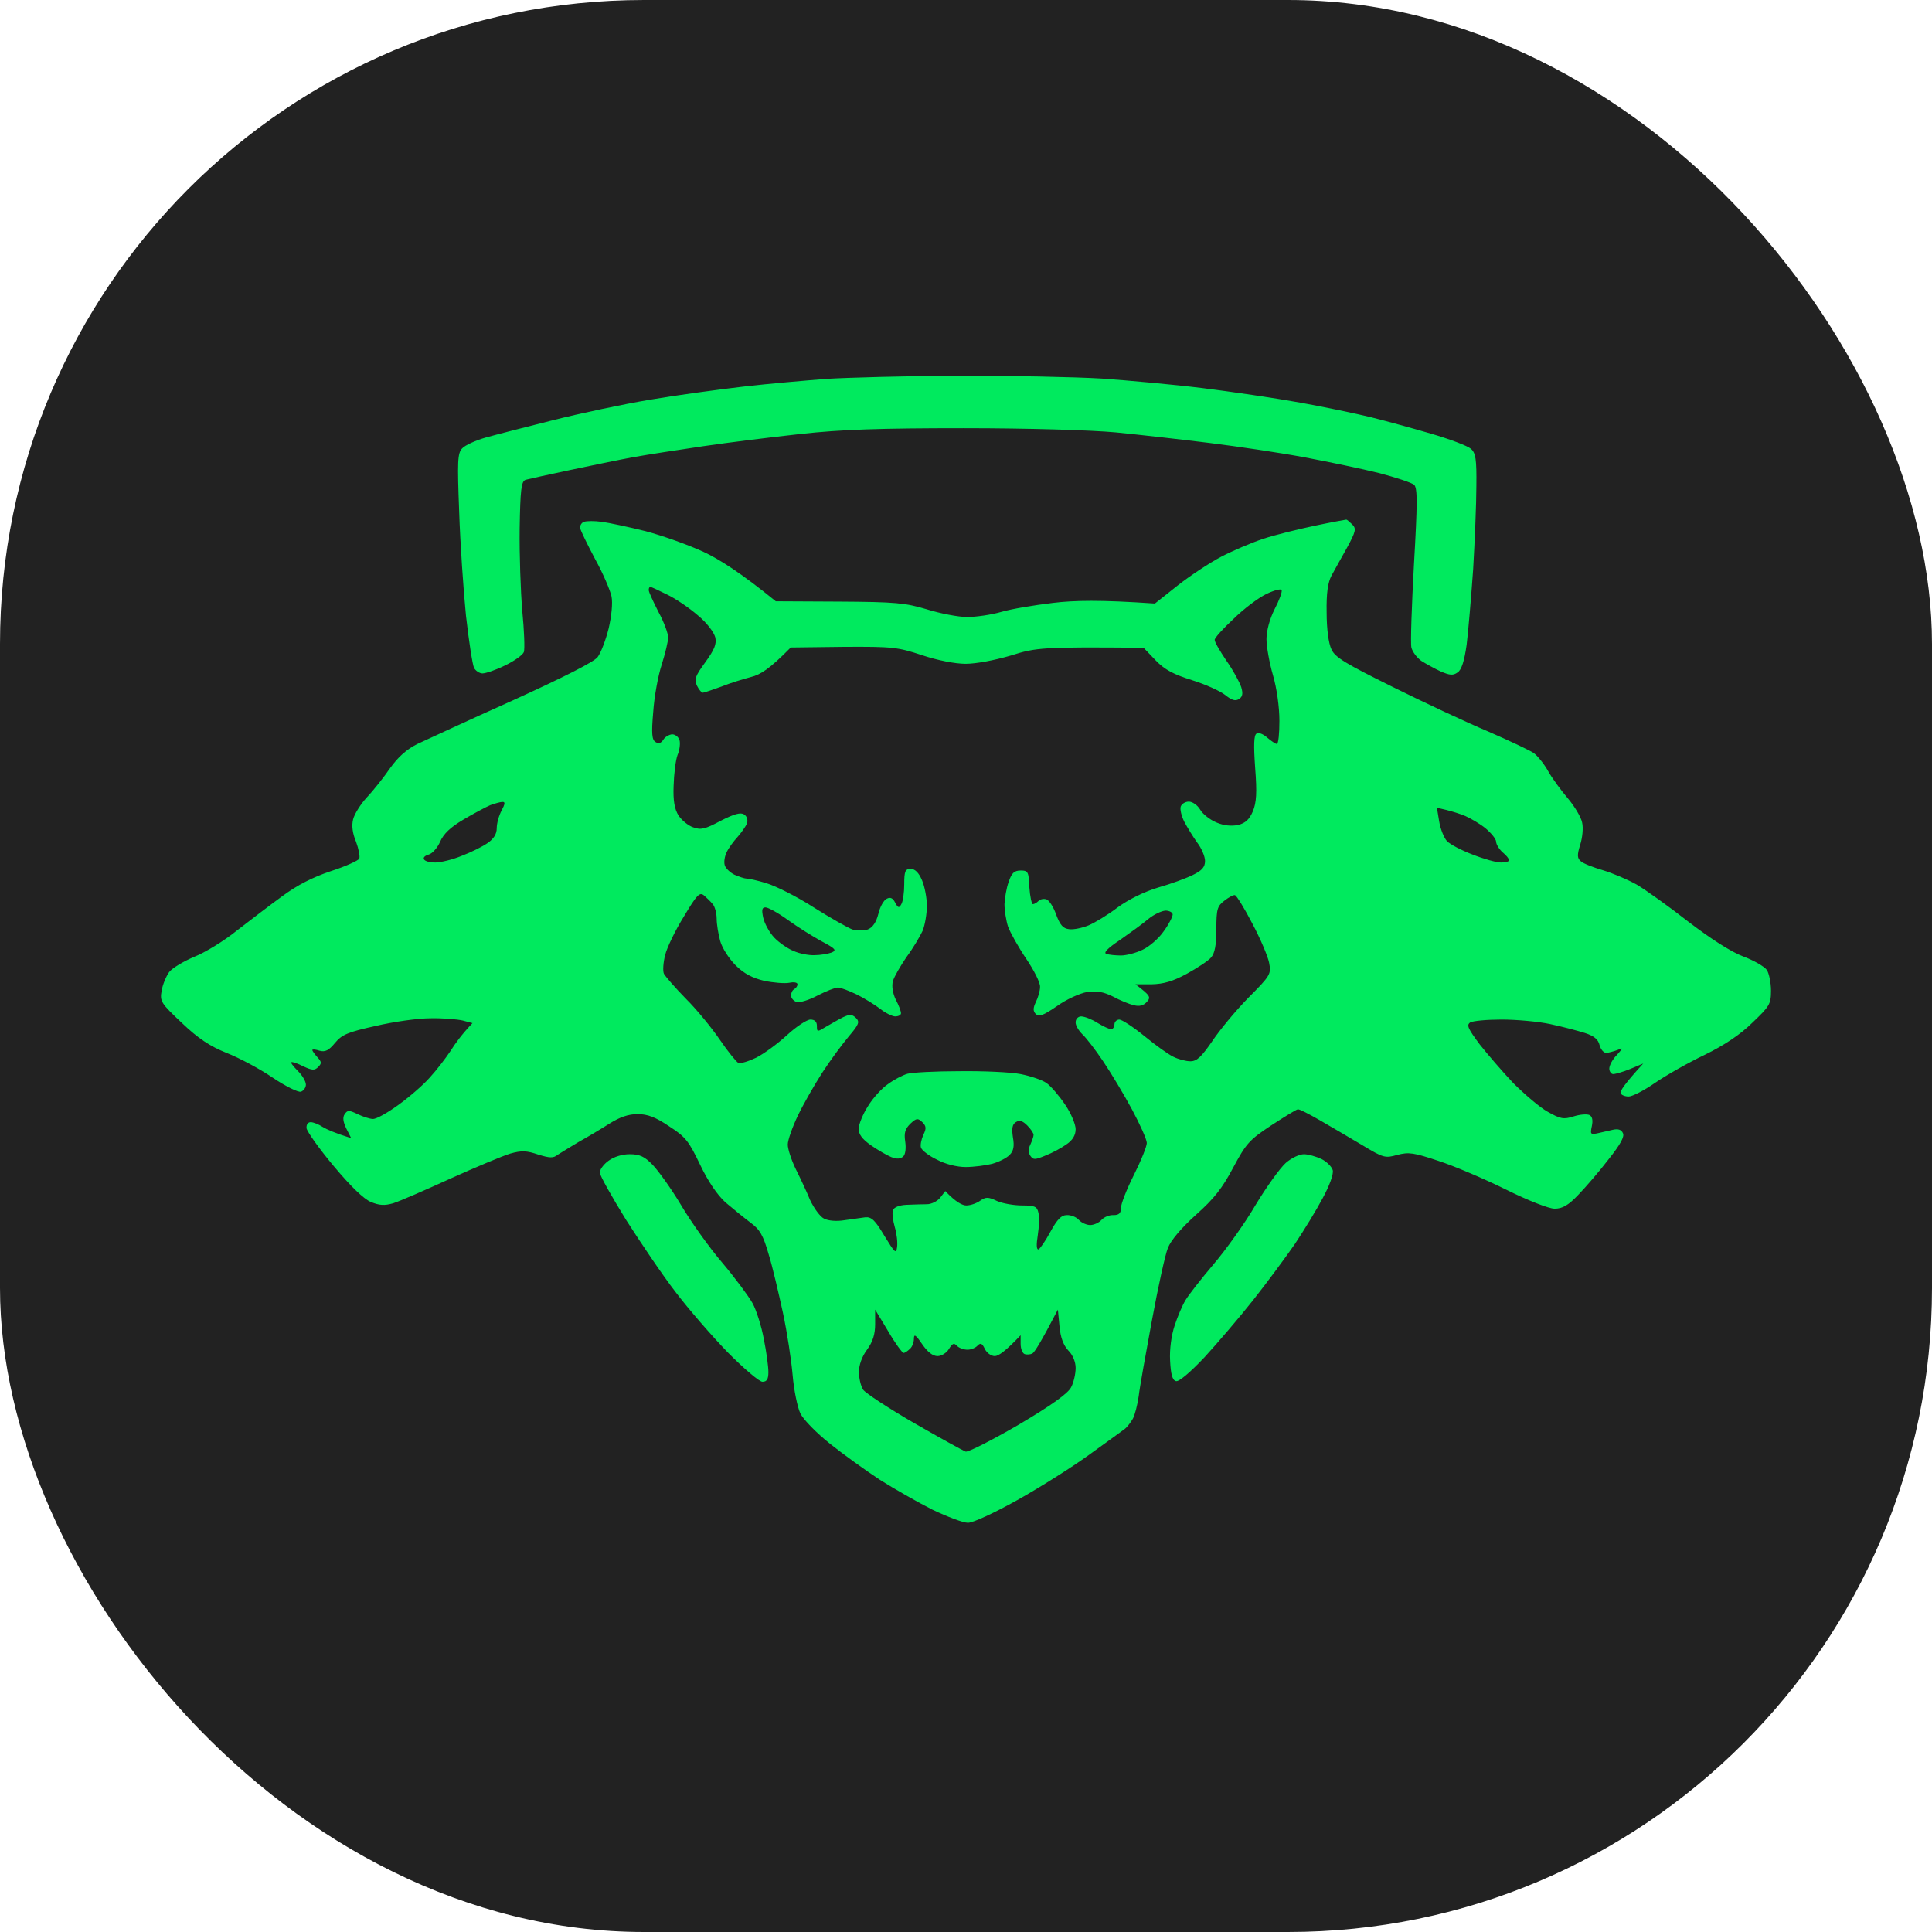
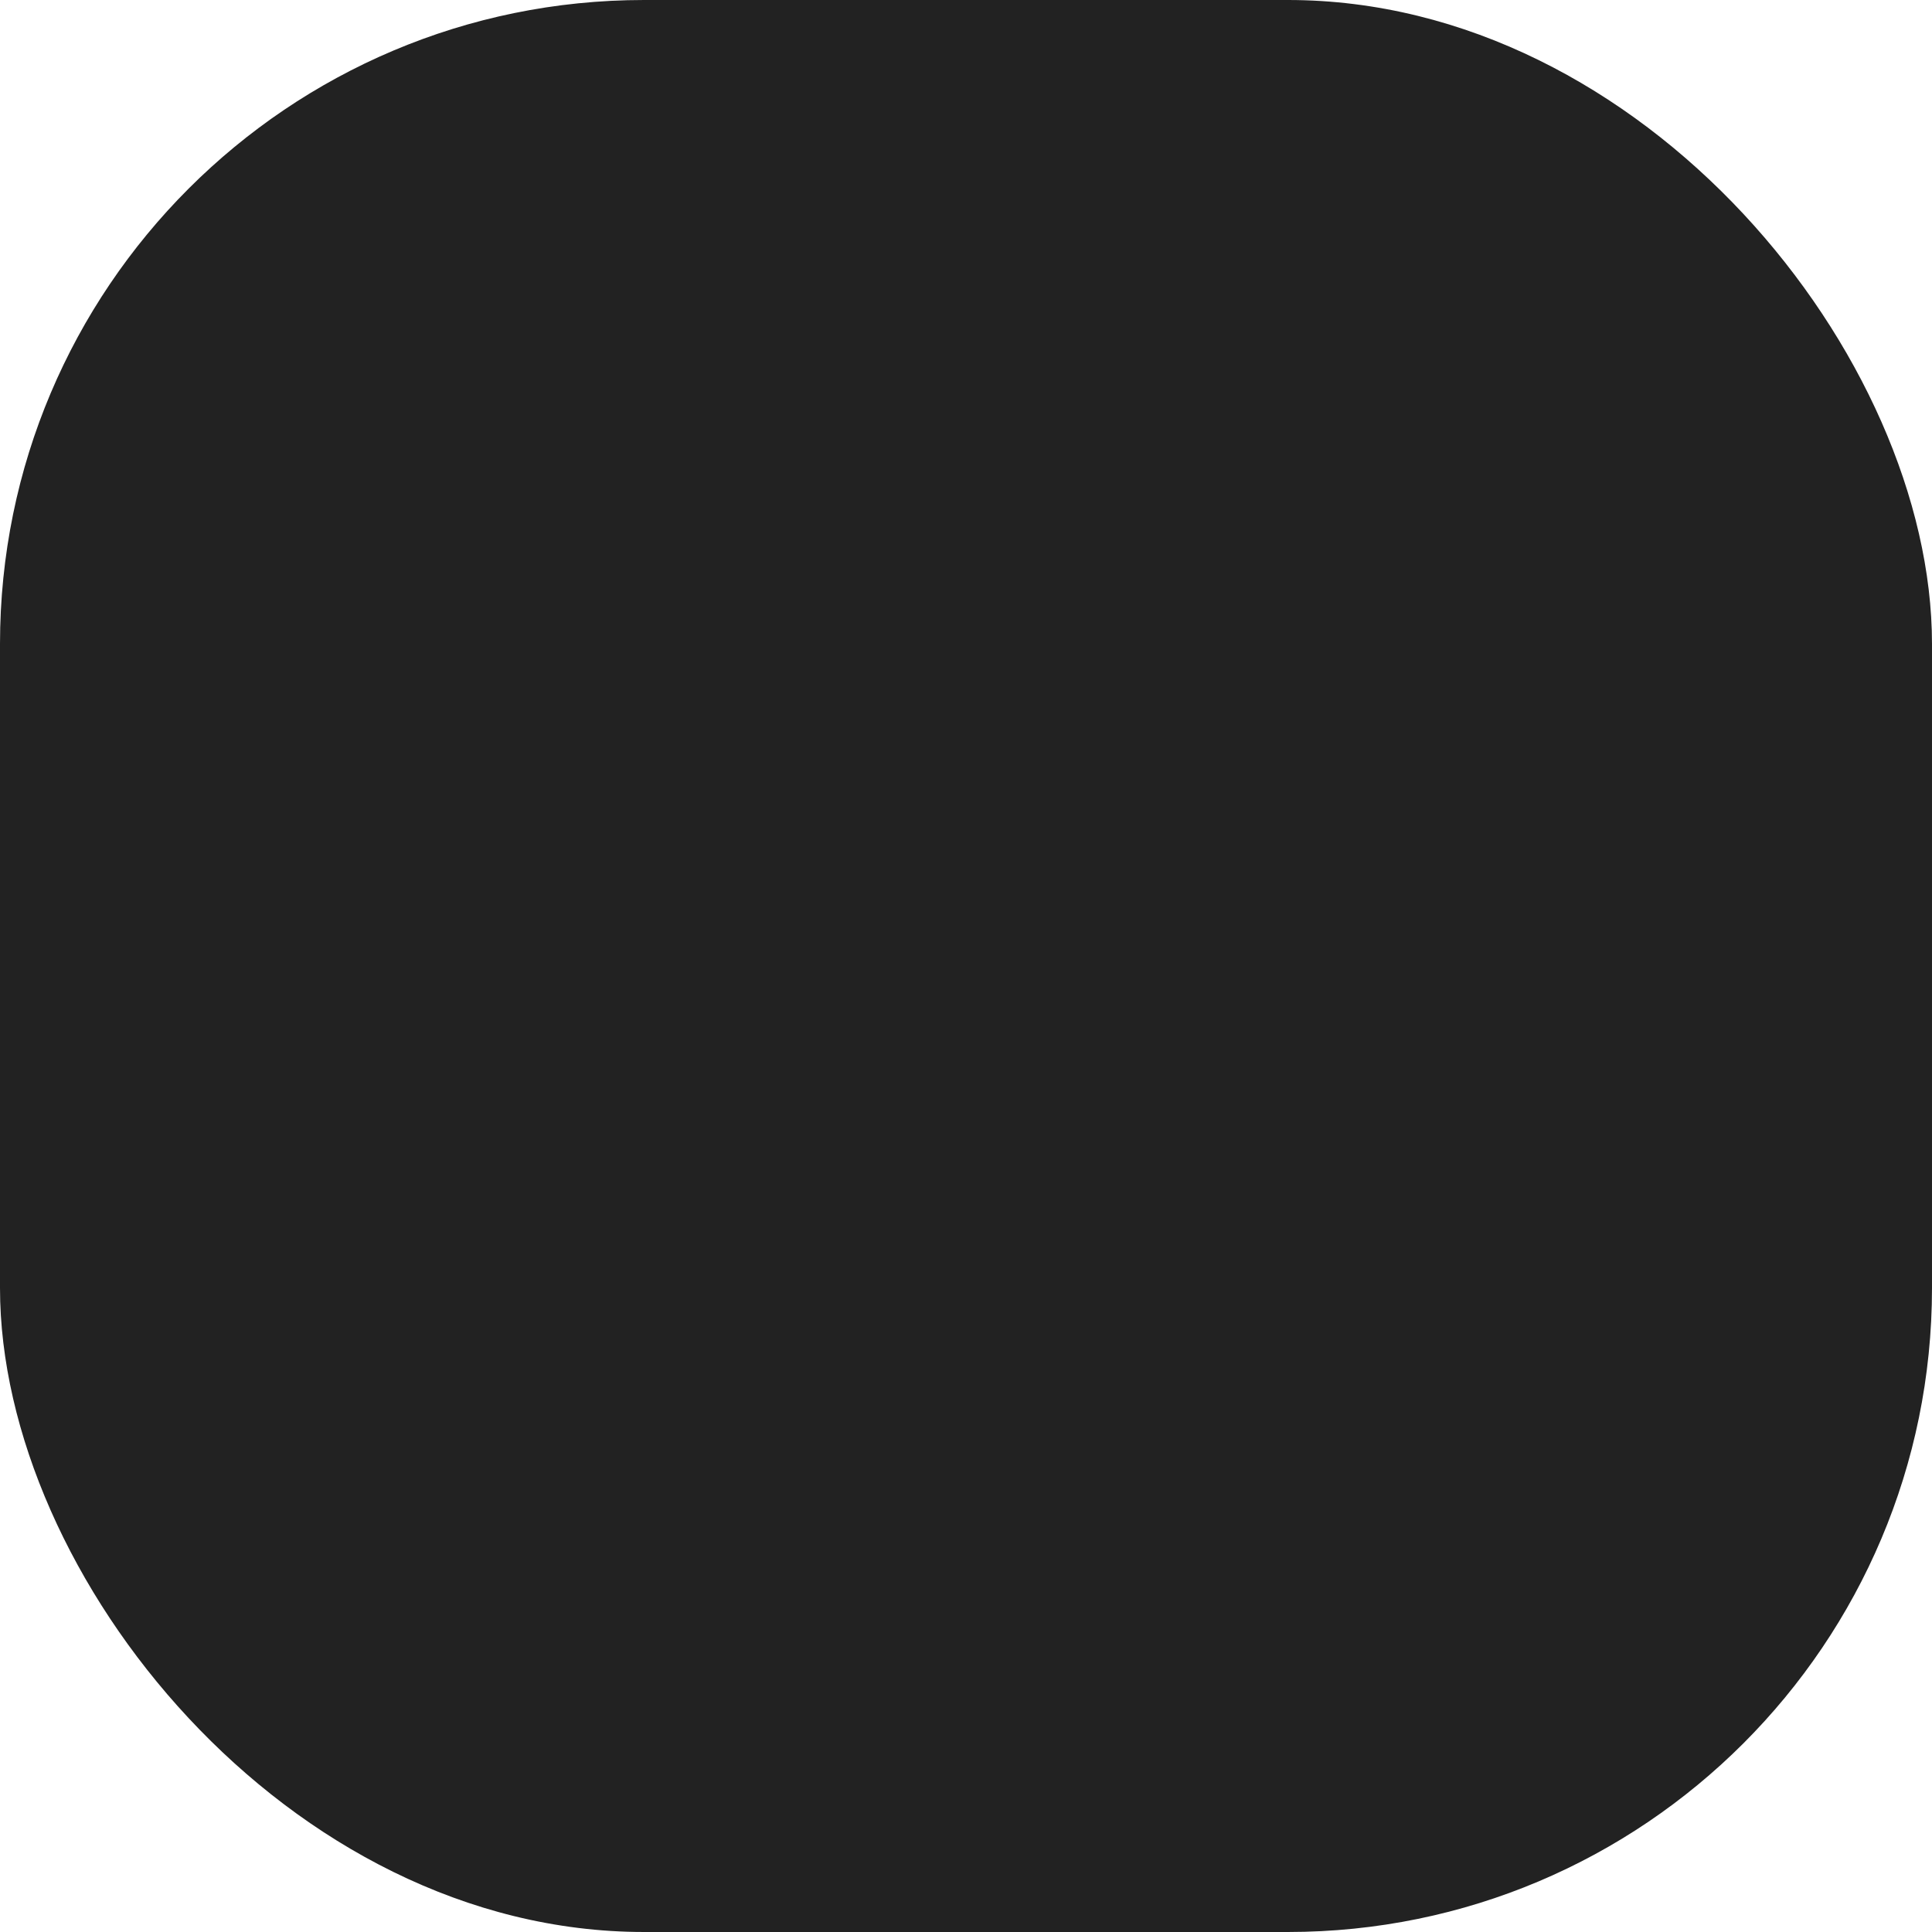
<svg xmlns="http://www.w3.org/2000/svg" width="36" height="36" viewBox="0 0 36 36" fill="none">
  <rect width="36" height="36" rx="12" fill="#222222" />
-   <path fill-rule="evenodd" clip-rule="evenodd" d="M17.855 7C18.82 7 20.031 7.024 20.531 7.054C21.037 7.09 21.887 7.167 22.417 7.233C22.948 7.299 23.761 7.418 24.225 7.502C24.689 7.585 25.286 7.711 25.551 7.776C25.816 7.842 26.317 7.979 26.666 8.081C27.016 8.183 27.347 8.308 27.407 8.362C27.498 8.439 27.516 8.559 27.51 9.054C27.51 9.383 27.48 10.082 27.45 10.607C27.413 11.133 27.359 11.766 27.329 12.011C27.287 12.315 27.233 12.483 27.16 12.53C27.076 12.59 27.016 12.584 26.847 12.512C26.732 12.459 26.57 12.369 26.485 12.315C26.401 12.256 26.317 12.142 26.299 12.065C26.28 11.987 26.305 11.288 26.347 10.518C26.413 9.377 26.413 9.102 26.353 9.037C26.311 8.995 26.015 8.899 25.702 8.816C25.389 8.738 24.762 8.607 24.316 8.523C23.87 8.439 23.068 8.32 22.538 8.254C22.008 8.188 21.218 8.099 20.79 8.057C20.326 8.015 19.181 7.979 17.958 7.979C16.385 7.979 15.68 8.003 14.914 8.087C14.366 8.147 13.552 8.248 13.107 8.314C12.661 8.38 12.076 8.469 11.811 8.517C11.546 8.565 11.003 8.678 10.605 8.762C10.208 8.845 9.84 8.929 9.792 8.941C9.714 8.971 9.695 9.12 9.683 9.849C9.677 10.333 9.701 11.019 9.732 11.384C9.768 11.748 9.78 12.088 9.762 12.148C9.744 12.202 9.587 12.315 9.412 12.399C9.243 12.483 9.051 12.548 8.99 12.548C8.936 12.548 8.864 12.501 8.834 12.447C8.804 12.387 8.737 11.951 8.683 11.473C8.635 10.995 8.575 10.123 8.556 9.532C8.52 8.595 8.526 8.445 8.611 8.356C8.665 8.296 8.864 8.206 9.051 8.153C9.243 8.099 9.804 7.956 10.304 7.83C10.798 7.705 11.612 7.532 12.112 7.448C12.606 7.364 13.396 7.257 13.86 7.203C14.324 7.149 15.017 7.09 15.396 7.06C15.776 7.036 16.885 7.006 17.849 7H17.855ZM11.214 9.723C11.347 9.741 11.714 9.819 12.028 9.897C12.341 9.98 12.829 10.153 13.113 10.285C13.396 10.416 13.812 10.679 14.456 11.204L15.638 11.21C16.692 11.216 16.867 11.234 17.271 11.354C17.518 11.431 17.855 11.497 18.024 11.497C18.187 11.497 18.476 11.455 18.657 11.402C18.838 11.348 19.272 11.276 19.621 11.234C20.019 11.187 20.489 11.175 21.52 11.246L21.941 10.912C22.176 10.727 22.538 10.488 22.755 10.374C22.972 10.261 23.321 10.112 23.538 10.04C23.755 9.968 24.189 9.861 24.503 9.795C24.816 9.729 25.081 9.682 25.087 9.682C25.099 9.682 25.147 9.723 25.196 9.771C25.274 9.849 25.268 9.897 25.099 10.207C24.997 10.392 24.864 10.625 24.81 10.727C24.744 10.852 24.713 11.049 24.72 11.414C24.72 11.718 24.756 11.993 24.81 12.1C24.876 12.25 25.081 12.369 25.949 12.799C26.527 13.086 27.329 13.462 27.727 13.629C28.125 13.803 28.51 13.982 28.583 14.035C28.655 14.089 28.775 14.239 28.848 14.37C28.92 14.501 29.089 14.728 29.215 14.877C29.342 15.027 29.462 15.23 29.48 15.325C29.505 15.427 29.486 15.612 29.444 15.743C29.384 15.935 29.39 15.994 29.456 16.048C29.499 16.09 29.685 16.162 29.866 16.215C30.047 16.269 30.33 16.389 30.499 16.484C30.662 16.58 31.096 16.89 31.463 17.177C31.885 17.499 32.259 17.738 32.482 17.822C32.675 17.893 32.873 18.007 32.922 18.073C32.964 18.138 33 18.312 33 18.461C33 18.712 32.97 18.754 32.651 19.058C32.428 19.279 32.12 19.482 31.765 19.655C31.463 19.799 31.053 20.032 30.843 20.175C30.638 20.318 30.415 20.432 30.348 20.432C30.282 20.432 30.216 20.408 30.198 20.372C30.18 20.336 30.27 20.199 30.619 19.817L30.378 19.918C30.246 19.972 30.101 20.014 30.059 20.014C30.023 20.014 29.987 19.966 29.987 19.912C29.987 19.852 30.047 19.739 30.125 19.661C30.246 19.524 30.252 19.518 30.137 19.566C30.071 19.59 29.981 19.614 29.933 19.62C29.884 19.62 29.83 19.56 29.806 19.476C29.782 19.369 29.703 19.303 29.535 19.249C29.402 19.207 29.113 19.13 28.884 19.082C28.661 19.034 28.257 18.998 27.98 18.998C27.709 18.998 27.444 19.022 27.395 19.052C27.323 19.1 27.353 19.166 27.57 19.458C27.721 19.649 28.004 19.978 28.203 20.187C28.408 20.39 28.691 20.635 28.842 20.718C29.077 20.85 29.137 20.862 29.324 20.802C29.438 20.766 29.571 20.754 29.619 20.778C29.671 20.806 29.685 20.876 29.661 20.987C29.631 21.131 29.637 21.142 29.758 21.119C29.836 21.101 29.963 21.071 30.047 21.053C30.149 21.029 30.21 21.047 30.24 21.113C30.276 21.178 30.192 21.328 29.969 21.608C29.8 21.829 29.541 22.128 29.408 22.265C29.221 22.462 29.113 22.522 28.968 22.522C28.86 22.522 28.48 22.373 28.058 22.164C27.66 21.967 27.1 21.728 26.805 21.632C26.341 21.477 26.25 21.465 26.039 21.519C25.81 21.584 25.78 21.578 25.377 21.334C25.141 21.196 24.792 20.987 24.593 20.874C24.394 20.76 24.213 20.665 24.183 20.671C24.159 20.671 23.936 20.808 23.689 20.969C23.273 21.244 23.219 21.31 22.978 21.758C22.779 22.134 22.628 22.331 22.285 22.636C22.014 22.88 21.815 23.113 21.761 23.257C21.712 23.376 21.58 23.979 21.465 24.601C21.351 25.216 21.236 25.855 21.218 26.016C21.194 26.183 21.146 26.368 21.11 26.434C21.073 26.5 21.007 26.589 20.953 26.631C20.899 26.673 20.597 26.888 20.284 27.115C19.971 27.342 19.374 27.718 18.958 27.951C18.53 28.19 18.133 28.375 18.036 28.375C17.946 28.375 17.651 28.262 17.373 28.13C17.102 27.993 16.662 27.742 16.397 27.575C16.132 27.401 15.71 27.097 15.463 26.9C15.216 26.703 14.969 26.452 14.914 26.338C14.86 26.225 14.794 25.908 14.77 25.628C14.746 25.347 14.667 24.827 14.589 24.463C14.511 24.105 14.396 23.609 14.324 23.376C14.221 23.018 14.161 22.91 13.98 22.779C13.854 22.683 13.649 22.516 13.516 22.403C13.366 22.265 13.197 22.02 13.046 21.704C12.835 21.262 12.775 21.184 12.468 20.987C12.214 20.814 12.064 20.76 11.883 20.76C11.708 20.76 11.552 20.814 11.353 20.939C11.202 21.035 10.943 21.19 10.78 21.28C10.623 21.375 10.443 21.483 10.389 21.519C10.31 21.584 10.238 21.578 10.027 21.513C9.816 21.441 9.72 21.435 9.509 21.495C9.37 21.537 8.87 21.746 8.394 21.961C7.924 22.176 7.442 22.385 7.327 22.421C7.164 22.468 7.068 22.462 6.911 22.397C6.779 22.343 6.532 22.104 6.218 21.728C5.947 21.405 5.724 21.089 5.712 21.023C5.706 20.957 5.736 20.91 5.79 20.91C5.838 20.91 5.941 20.951 6.013 20.999C6.092 21.047 6.242 21.113 6.544 21.208L6.453 21.029C6.393 20.904 6.381 20.82 6.423 20.76C6.477 20.683 6.501 20.683 6.664 20.76C6.761 20.808 6.893 20.85 6.947 20.85C7.008 20.856 7.219 20.736 7.417 20.593C7.616 20.45 7.881 20.223 8.002 20.085C8.129 19.948 8.303 19.721 8.394 19.584C8.484 19.44 8.611 19.267 8.804 19.064L8.623 19.016C8.52 18.992 8.249 18.969 8.02 18.974C7.785 18.974 7.327 19.04 6.996 19.118C6.483 19.231 6.369 19.279 6.242 19.434C6.128 19.572 6.061 19.608 5.953 19.578C5.881 19.554 5.82 19.548 5.82 19.566C5.82 19.584 5.863 19.643 5.917 19.703C5.995 19.787 5.995 19.817 5.929 19.882C5.863 19.948 5.82 19.948 5.652 19.87C5.549 19.817 5.447 19.781 5.429 19.793C5.411 19.799 5.465 19.87 5.549 19.954C5.634 20.038 5.7 20.151 5.7 20.211C5.7 20.265 5.658 20.324 5.609 20.342C5.561 20.36 5.32 20.241 5.079 20.079C4.844 19.918 4.452 19.709 4.223 19.62C3.91 19.494 3.693 19.351 3.386 19.058C3 18.694 2.976 18.658 3.012 18.461C3.03 18.347 3.096 18.192 3.151 18.114C3.211 18.037 3.422 17.912 3.621 17.828C3.82 17.75 4.181 17.529 4.416 17.338C4.657 17.153 5.037 16.86 5.26 16.699C5.543 16.49 5.826 16.347 6.164 16.233C6.441 16.144 6.676 16.036 6.694 16C6.712 15.959 6.682 15.815 6.634 15.684C6.568 15.528 6.55 15.385 6.58 15.266C6.604 15.17 6.718 14.985 6.839 14.854C6.959 14.728 7.152 14.483 7.267 14.316C7.417 14.107 7.574 13.964 7.779 13.862C7.948 13.785 8.743 13.414 9.557 13.05C10.515 12.614 11.069 12.333 11.136 12.244C11.196 12.166 11.287 11.927 11.341 11.712C11.395 11.479 11.419 11.24 11.395 11.115C11.371 11.002 11.238 10.685 11.088 10.416C10.943 10.141 10.816 9.885 10.81 9.837C10.804 9.789 10.841 9.735 10.883 9.723C10.931 9.705 11.082 9.705 11.214 9.723ZM12.269 11.402C12.371 11.587 12.45 11.802 12.45 11.879C12.45 11.951 12.395 12.178 12.329 12.387C12.263 12.59 12.19 12.984 12.172 13.265C12.136 13.671 12.148 13.785 12.214 13.826C12.269 13.862 12.317 13.85 12.359 13.785C12.389 13.731 12.468 13.689 12.522 13.683C12.582 13.683 12.642 13.731 12.661 13.79C12.679 13.844 12.666 13.976 12.624 14.071C12.588 14.173 12.558 14.424 12.552 14.639C12.54 14.925 12.57 15.075 12.642 15.194C12.703 15.284 12.823 15.385 12.914 15.415C13.058 15.469 13.137 15.451 13.426 15.296C13.685 15.164 13.8 15.134 13.866 15.176C13.92 15.212 13.938 15.278 13.92 15.343C13.896 15.397 13.818 15.511 13.745 15.594C13.667 15.678 13.576 15.803 13.54 15.881C13.504 15.953 13.486 16.06 13.504 16.12C13.516 16.174 13.601 16.257 13.685 16.299C13.769 16.335 13.872 16.371 13.908 16.371C13.95 16.371 14.119 16.406 14.288 16.46C14.45 16.508 14.848 16.705 15.162 16.908C15.475 17.105 15.8 17.29 15.885 17.32C15.969 17.344 16.096 17.344 16.168 17.32C16.26 17.284 16.327 17.187 16.367 17.028C16.397 16.896 16.469 16.771 16.523 16.747C16.59 16.711 16.638 16.735 16.68 16.819C16.734 16.92 16.753 16.926 16.795 16.848C16.825 16.801 16.849 16.633 16.849 16.478C16.849 16.233 16.867 16.191 16.97 16.191C17.05 16.191 17.12 16.261 17.18 16.401C17.229 16.514 17.271 16.729 17.271 16.878C17.271 17.028 17.235 17.237 17.192 17.344C17.144 17.446 17.012 17.673 16.891 17.834C16.777 18.001 16.662 18.198 16.638 18.282C16.614 18.371 16.632 18.503 16.692 18.628C16.747 18.73 16.789 18.843 16.789 18.879C16.789 18.915 16.741 18.939 16.68 18.939C16.626 18.939 16.493 18.873 16.397 18.795C16.294 18.718 16.102 18.598 15.957 18.527C15.818 18.461 15.662 18.401 15.614 18.401C15.565 18.401 15.396 18.467 15.234 18.55C15.077 18.634 14.902 18.688 14.842 18.67C14.788 18.652 14.74 18.598 14.74 18.55C14.74 18.503 14.764 18.449 14.8 18.431C14.83 18.413 14.86 18.377 14.86 18.341C14.86 18.306 14.794 18.294 14.71 18.312C14.625 18.329 14.414 18.312 14.239 18.276C14.017 18.222 13.866 18.144 13.709 17.989C13.589 17.87 13.456 17.667 13.42 17.535C13.384 17.404 13.354 17.219 13.354 17.117C13.354 17.022 13.323 16.896 13.281 16.848C13.239 16.795 13.161 16.723 13.113 16.681C13.034 16.621 12.98 16.681 12.745 17.075C12.588 17.326 12.431 17.649 12.395 17.792C12.359 17.929 12.347 18.091 12.371 18.144C12.401 18.198 12.582 18.407 12.781 18.61C12.98 18.807 13.263 19.154 13.414 19.375C13.565 19.596 13.721 19.787 13.757 19.805C13.8 19.823 13.95 19.775 14.089 19.709C14.233 19.637 14.493 19.446 14.661 19.291C14.836 19.13 15.035 18.998 15.101 18.998C15.182 18.998 15.222 19.038 15.222 19.118C15.222 19.231 15.228 19.231 15.384 19.136C15.481 19.082 15.62 18.998 15.704 18.957C15.831 18.897 15.873 18.897 15.945 18.963C16.023 19.04 16.011 19.082 15.818 19.309C15.698 19.452 15.475 19.751 15.324 19.984C15.174 20.217 14.969 20.575 14.866 20.79C14.764 21.005 14.679 21.244 14.679 21.328C14.679 21.411 14.746 21.614 14.824 21.776C14.908 21.943 15.029 22.2 15.095 22.361C15.168 22.516 15.282 22.671 15.354 22.707C15.433 22.749 15.595 22.761 15.734 22.737C15.867 22.719 16.041 22.695 16.12 22.683C16.24 22.671 16.307 22.737 16.481 23.03C16.674 23.346 16.698 23.37 16.716 23.239C16.728 23.155 16.71 22.988 16.674 22.869C16.638 22.743 16.62 22.6 16.638 22.552C16.656 22.498 16.753 22.456 16.891 22.45C17.018 22.445 17.186 22.439 17.271 22.439C17.355 22.439 17.464 22.385 17.518 22.319L17.614 22.194C17.813 22.403 17.934 22.462 18.006 22.462C18.084 22.462 18.199 22.421 18.265 22.373C18.368 22.301 18.416 22.301 18.578 22.379C18.687 22.427 18.898 22.462 19.049 22.462C19.278 22.462 19.326 22.48 19.35 22.6C19.368 22.671 19.362 22.857 19.338 23.012C19.308 23.197 19.314 23.287 19.35 23.281C19.38 23.269 19.483 23.119 19.573 22.952C19.7 22.719 19.778 22.642 19.874 22.642C19.953 22.636 20.055 22.677 20.103 22.731C20.151 22.785 20.248 22.827 20.314 22.827C20.381 22.827 20.477 22.785 20.525 22.731C20.573 22.677 20.676 22.636 20.748 22.642C20.851 22.642 20.887 22.606 20.887 22.51C20.887 22.433 20.995 22.158 21.128 21.895C21.26 21.632 21.369 21.363 21.369 21.298C21.369 21.232 21.242 20.951 21.092 20.671C20.941 20.39 20.7 19.99 20.555 19.775C20.411 19.56 20.236 19.333 20.163 19.267C20.097 19.201 20.037 19.1 20.043 19.046C20.043 18.986 20.091 18.939 20.145 18.939C20.206 18.939 20.344 18.992 20.447 19.058C20.555 19.124 20.67 19.178 20.706 19.178C20.736 19.178 20.766 19.136 20.766 19.088C20.766 19.04 20.808 18.998 20.857 18.998C20.905 18.998 21.116 19.136 21.321 19.303C21.532 19.476 21.773 19.649 21.863 19.691C21.959 19.739 22.098 19.775 22.182 19.775C22.303 19.775 22.387 19.691 22.586 19.404C22.725 19.195 23.026 18.831 23.261 18.592C23.677 18.174 23.689 18.15 23.647 17.935C23.623 17.816 23.484 17.487 23.334 17.207C23.189 16.926 23.044 16.693 23.014 16.681C22.99 16.669 22.9 16.717 22.815 16.783C22.683 16.884 22.665 16.938 22.665 17.314C22.665 17.619 22.634 17.762 22.568 17.84C22.514 17.905 22.309 18.037 22.116 18.144C21.851 18.288 21.682 18.335 21.459 18.341H21.158C21.441 18.556 21.447 18.58 21.369 18.67C21.309 18.736 21.23 18.759 21.128 18.73C21.043 18.712 20.869 18.64 20.736 18.568C20.555 18.479 20.435 18.461 20.254 18.485C20.121 18.509 19.868 18.622 19.694 18.748C19.44 18.921 19.362 18.951 19.302 18.897C19.247 18.837 19.247 18.789 19.302 18.67C19.344 18.586 19.38 18.461 19.38 18.389C19.386 18.312 19.266 18.079 19.121 17.864C18.976 17.649 18.826 17.38 18.783 17.266C18.747 17.153 18.717 16.962 18.717 16.848C18.723 16.735 18.753 16.544 18.796 16.43C18.85 16.269 18.898 16.221 19.018 16.221C19.157 16.221 19.169 16.245 19.181 16.538C19.193 16.705 19.223 16.848 19.247 16.848C19.272 16.848 19.32 16.819 19.35 16.789C19.386 16.753 19.452 16.741 19.501 16.759C19.549 16.777 19.633 16.902 19.681 17.046C19.754 17.237 19.808 17.302 19.922 17.314C20.007 17.326 20.169 17.29 20.284 17.243C20.399 17.195 20.646 17.046 20.826 16.908C21.031 16.759 21.321 16.616 21.58 16.538C21.815 16.472 22.104 16.365 22.225 16.305C22.399 16.221 22.454 16.156 22.454 16.042C22.454 15.959 22.387 15.803 22.309 15.702C22.231 15.594 22.122 15.415 22.068 15.313C22.014 15.206 21.983 15.075 22.002 15.027C22.02 14.979 22.086 14.937 22.152 14.937C22.219 14.937 22.315 15.003 22.363 15.086C22.411 15.17 22.55 15.278 22.665 15.325C22.803 15.385 22.942 15.397 23.068 15.373C23.207 15.337 23.279 15.272 23.346 15.116C23.412 14.955 23.424 14.77 23.388 14.31C23.358 13.886 23.364 13.701 23.412 13.671C23.448 13.641 23.538 13.677 23.611 13.743C23.689 13.809 23.767 13.862 23.791 13.862C23.822 13.862 23.84 13.665 23.84 13.432C23.84 13.175 23.791 12.823 23.719 12.578C23.653 12.351 23.599 12.047 23.599 11.909C23.599 11.754 23.659 11.533 23.749 11.354C23.834 11.193 23.894 11.031 23.882 10.995C23.876 10.966 23.749 10.995 23.599 11.067C23.448 11.139 23.171 11.348 22.984 11.533C22.791 11.712 22.634 11.885 22.634 11.921C22.628 11.957 22.731 12.13 22.851 12.309C22.978 12.489 23.098 12.71 23.129 12.805C23.165 12.925 23.153 12.984 23.086 13.026C23.02 13.068 22.954 13.05 22.827 12.948C22.737 12.877 22.46 12.751 22.212 12.674C21.869 12.566 21.706 12.483 21.532 12.303L21.309 12.07C19.422 12.053 19.308 12.065 18.838 12.214C18.536 12.303 18.187 12.369 17.994 12.369C17.795 12.369 17.464 12.303 17.18 12.208C16.728 12.059 16.632 12.047 15.716 12.053L14.734 12.065C14.342 12.465 14.167 12.572 13.998 12.614C13.86 12.65 13.607 12.727 13.444 12.793C13.275 12.853 13.124 12.907 13.094 12.907C13.07 12.907 13.022 12.847 12.986 12.775C12.932 12.656 12.956 12.596 13.143 12.339C13.311 12.106 13.354 12.005 13.329 11.879C13.305 11.784 13.173 11.605 13.004 11.467C12.847 11.33 12.594 11.157 12.431 11.079C12.275 11.002 12.136 10.936 12.118 10.936C12.1 10.936 12.088 10.96 12.088 10.995C12.088 11.031 12.172 11.21 12.269 11.402ZM8.635 15.272C8.394 15.415 8.267 15.534 8.201 15.684C8.153 15.797 8.056 15.905 7.99 15.923C7.924 15.941 7.881 15.976 7.9 16.012C7.918 16.048 8.008 16.072 8.11 16.072C8.207 16.072 8.436 16.018 8.605 15.947C8.779 15.881 8.996 15.773 9.087 15.708C9.201 15.63 9.256 15.54 9.256 15.433C9.256 15.337 9.298 15.194 9.346 15.104C9.412 14.979 9.418 14.937 9.358 14.943C9.322 14.943 9.219 14.973 9.135 15.003C9.051 15.039 8.828 15.158 8.635 15.272ZM26.817 15.307C26.841 15.451 26.907 15.612 26.961 15.672C27.016 15.732 27.233 15.845 27.438 15.923C27.648 16.006 27.884 16.072 27.968 16.072C28.052 16.072 28.119 16.054 28.119 16.03C28.119 16 28.064 15.935 27.998 15.881C27.932 15.821 27.878 15.732 27.878 15.684C27.878 15.636 27.787 15.523 27.679 15.433C27.576 15.349 27.401 15.248 27.305 15.206C27.209 15.164 27.046 15.116 26.949 15.092L26.775 15.051L26.817 15.307ZM14.426 17.47C14.517 17.565 14.679 17.678 14.788 17.72C14.89 17.768 15.071 17.804 15.18 17.798C15.282 17.798 15.427 17.774 15.493 17.75C15.595 17.708 15.571 17.678 15.312 17.541C15.149 17.452 14.86 17.272 14.679 17.141C14.499 17.01 14.312 16.908 14.264 16.908C14.197 16.908 14.191 16.956 14.221 17.099C14.245 17.207 14.336 17.374 14.426 17.47ZM20.875 17.511C20.64 17.667 20.555 17.756 20.616 17.774C20.664 17.792 20.79 17.804 20.887 17.804C20.989 17.804 21.17 17.756 21.291 17.697C21.411 17.643 21.592 17.487 21.682 17.356C21.779 17.225 21.851 17.081 21.851 17.04C21.851 17.004 21.791 16.968 21.718 16.968C21.64 16.974 21.501 17.04 21.399 17.123C21.302 17.207 21.061 17.38 20.875 17.511ZM16.307 24.672C16.307 24.863 16.264 25.001 16.156 25.15C16.059 25.281 16.005 25.437 16.005 25.568C16.005 25.681 16.041 25.831 16.084 25.896C16.132 25.962 16.56 26.243 17.036 26.518C17.512 26.792 17.946 27.031 17.994 27.049C18.042 27.061 18.488 26.834 18.982 26.547C19.597 26.183 19.904 25.962 19.959 25.849C20.007 25.759 20.043 25.598 20.043 25.49C20.043 25.377 19.989 25.245 19.904 25.162C19.814 25.066 19.76 24.917 19.742 24.714L19.712 24.403C19.398 25.007 19.278 25.198 19.235 25.222C19.199 25.239 19.133 25.245 19.097 25.233C19.055 25.222 19.018 25.138 19.018 25.042V24.881C18.735 25.18 18.603 25.269 18.536 25.269C18.47 25.269 18.386 25.21 18.349 25.132C18.301 25.03 18.271 25.018 18.217 25.072C18.181 25.114 18.096 25.15 18.03 25.15C17.958 25.15 17.873 25.12 17.831 25.078C17.777 25.018 17.747 25.03 17.681 25.138C17.638 25.21 17.542 25.269 17.47 25.269C17.379 25.269 17.283 25.192 17.18 25.042C17.066 24.875 17.03 24.851 17.03 24.941C17.03 25.007 17 25.096 16.957 25.132C16.915 25.174 16.861 25.21 16.837 25.21C16.813 25.21 16.68 25.03 16.548 24.803L16.307 24.403V24.672ZM11.732 21.507C11.919 21.507 12.01 21.549 12.16 21.704C12.269 21.817 12.51 22.152 12.691 22.456C12.871 22.761 13.215 23.245 13.456 23.526C13.697 23.812 13.95 24.153 14.023 24.284C14.095 24.415 14.191 24.72 14.233 24.953C14.282 25.192 14.318 25.466 14.318 25.568C14.318 25.699 14.288 25.747 14.209 25.747C14.155 25.753 13.86 25.502 13.559 25.198C13.263 24.893 12.823 24.386 12.588 24.075C12.347 23.764 11.937 23.155 11.666 22.731C11.401 22.301 11.178 21.907 11.178 21.853C11.172 21.799 11.244 21.698 11.335 21.632C11.437 21.555 11.594 21.507 11.732 21.507ZM24.298 21.507C24.376 21.507 24.521 21.549 24.623 21.596C24.72 21.644 24.816 21.74 24.834 21.805C24.852 21.877 24.774 22.092 24.647 22.325C24.527 22.552 24.292 22.934 24.129 23.179C23.96 23.424 23.611 23.896 23.352 24.224C23.092 24.553 22.683 25.03 22.442 25.293C22.17 25.58 21.965 25.753 21.911 25.735C21.845 25.717 21.815 25.604 21.803 25.353C21.791 25.144 21.827 24.881 21.887 24.702C21.941 24.535 22.032 24.32 22.092 24.224C22.152 24.123 22.387 23.824 22.61 23.561C22.839 23.293 23.195 22.797 23.394 22.456C23.599 22.116 23.852 21.764 23.96 21.668C24.063 21.578 24.213 21.507 24.298 21.507ZM17.873 19.96C18.319 19.954 18.838 19.978 19.018 20.014C19.199 20.05 19.416 20.121 19.501 20.181C19.585 20.241 19.742 20.426 19.85 20.587C19.959 20.748 20.043 20.951 20.043 21.041C20.043 21.152 19.987 21.246 19.874 21.322C19.784 21.387 19.609 21.483 19.483 21.531C19.284 21.614 19.253 21.614 19.199 21.537C19.159 21.477 19.159 21.407 19.199 21.328C19.229 21.262 19.259 21.178 19.259 21.148C19.259 21.113 19.205 21.035 19.139 20.969C19.049 20.88 18.994 20.868 18.928 20.91C18.862 20.951 18.85 21.029 18.874 21.19C18.904 21.358 18.886 21.447 18.814 21.519C18.759 21.578 18.615 21.65 18.488 21.686C18.368 21.716 18.145 21.746 17.994 21.746C17.831 21.746 17.614 21.692 17.458 21.608C17.307 21.537 17.18 21.435 17.162 21.387C17.144 21.34 17.168 21.232 17.204 21.148C17.265 21.029 17.259 20.981 17.186 20.91C17.102 20.832 17.078 20.832 16.963 20.939C16.867 21.035 16.843 21.107 16.867 21.268C16.885 21.393 16.873 21.507 16.831 21.549C16.777 21.596 16.716 21.602 16.608 21.561C16.523 21.525 16.355 21.429 16.228 21.34C16.066 21.226 15.999 21.137 15.999 21.029C16.005 20.945 16.078 20.76 16.174 20.611C16.264 20.462 16.433 20.276 16.548 20.199C16.662 20.115 16.825 20.032 16.909 20.008C16.994 19.984 17.427 19.96 17.873 19.96Z" fill="#00EA5E" />
</svg>